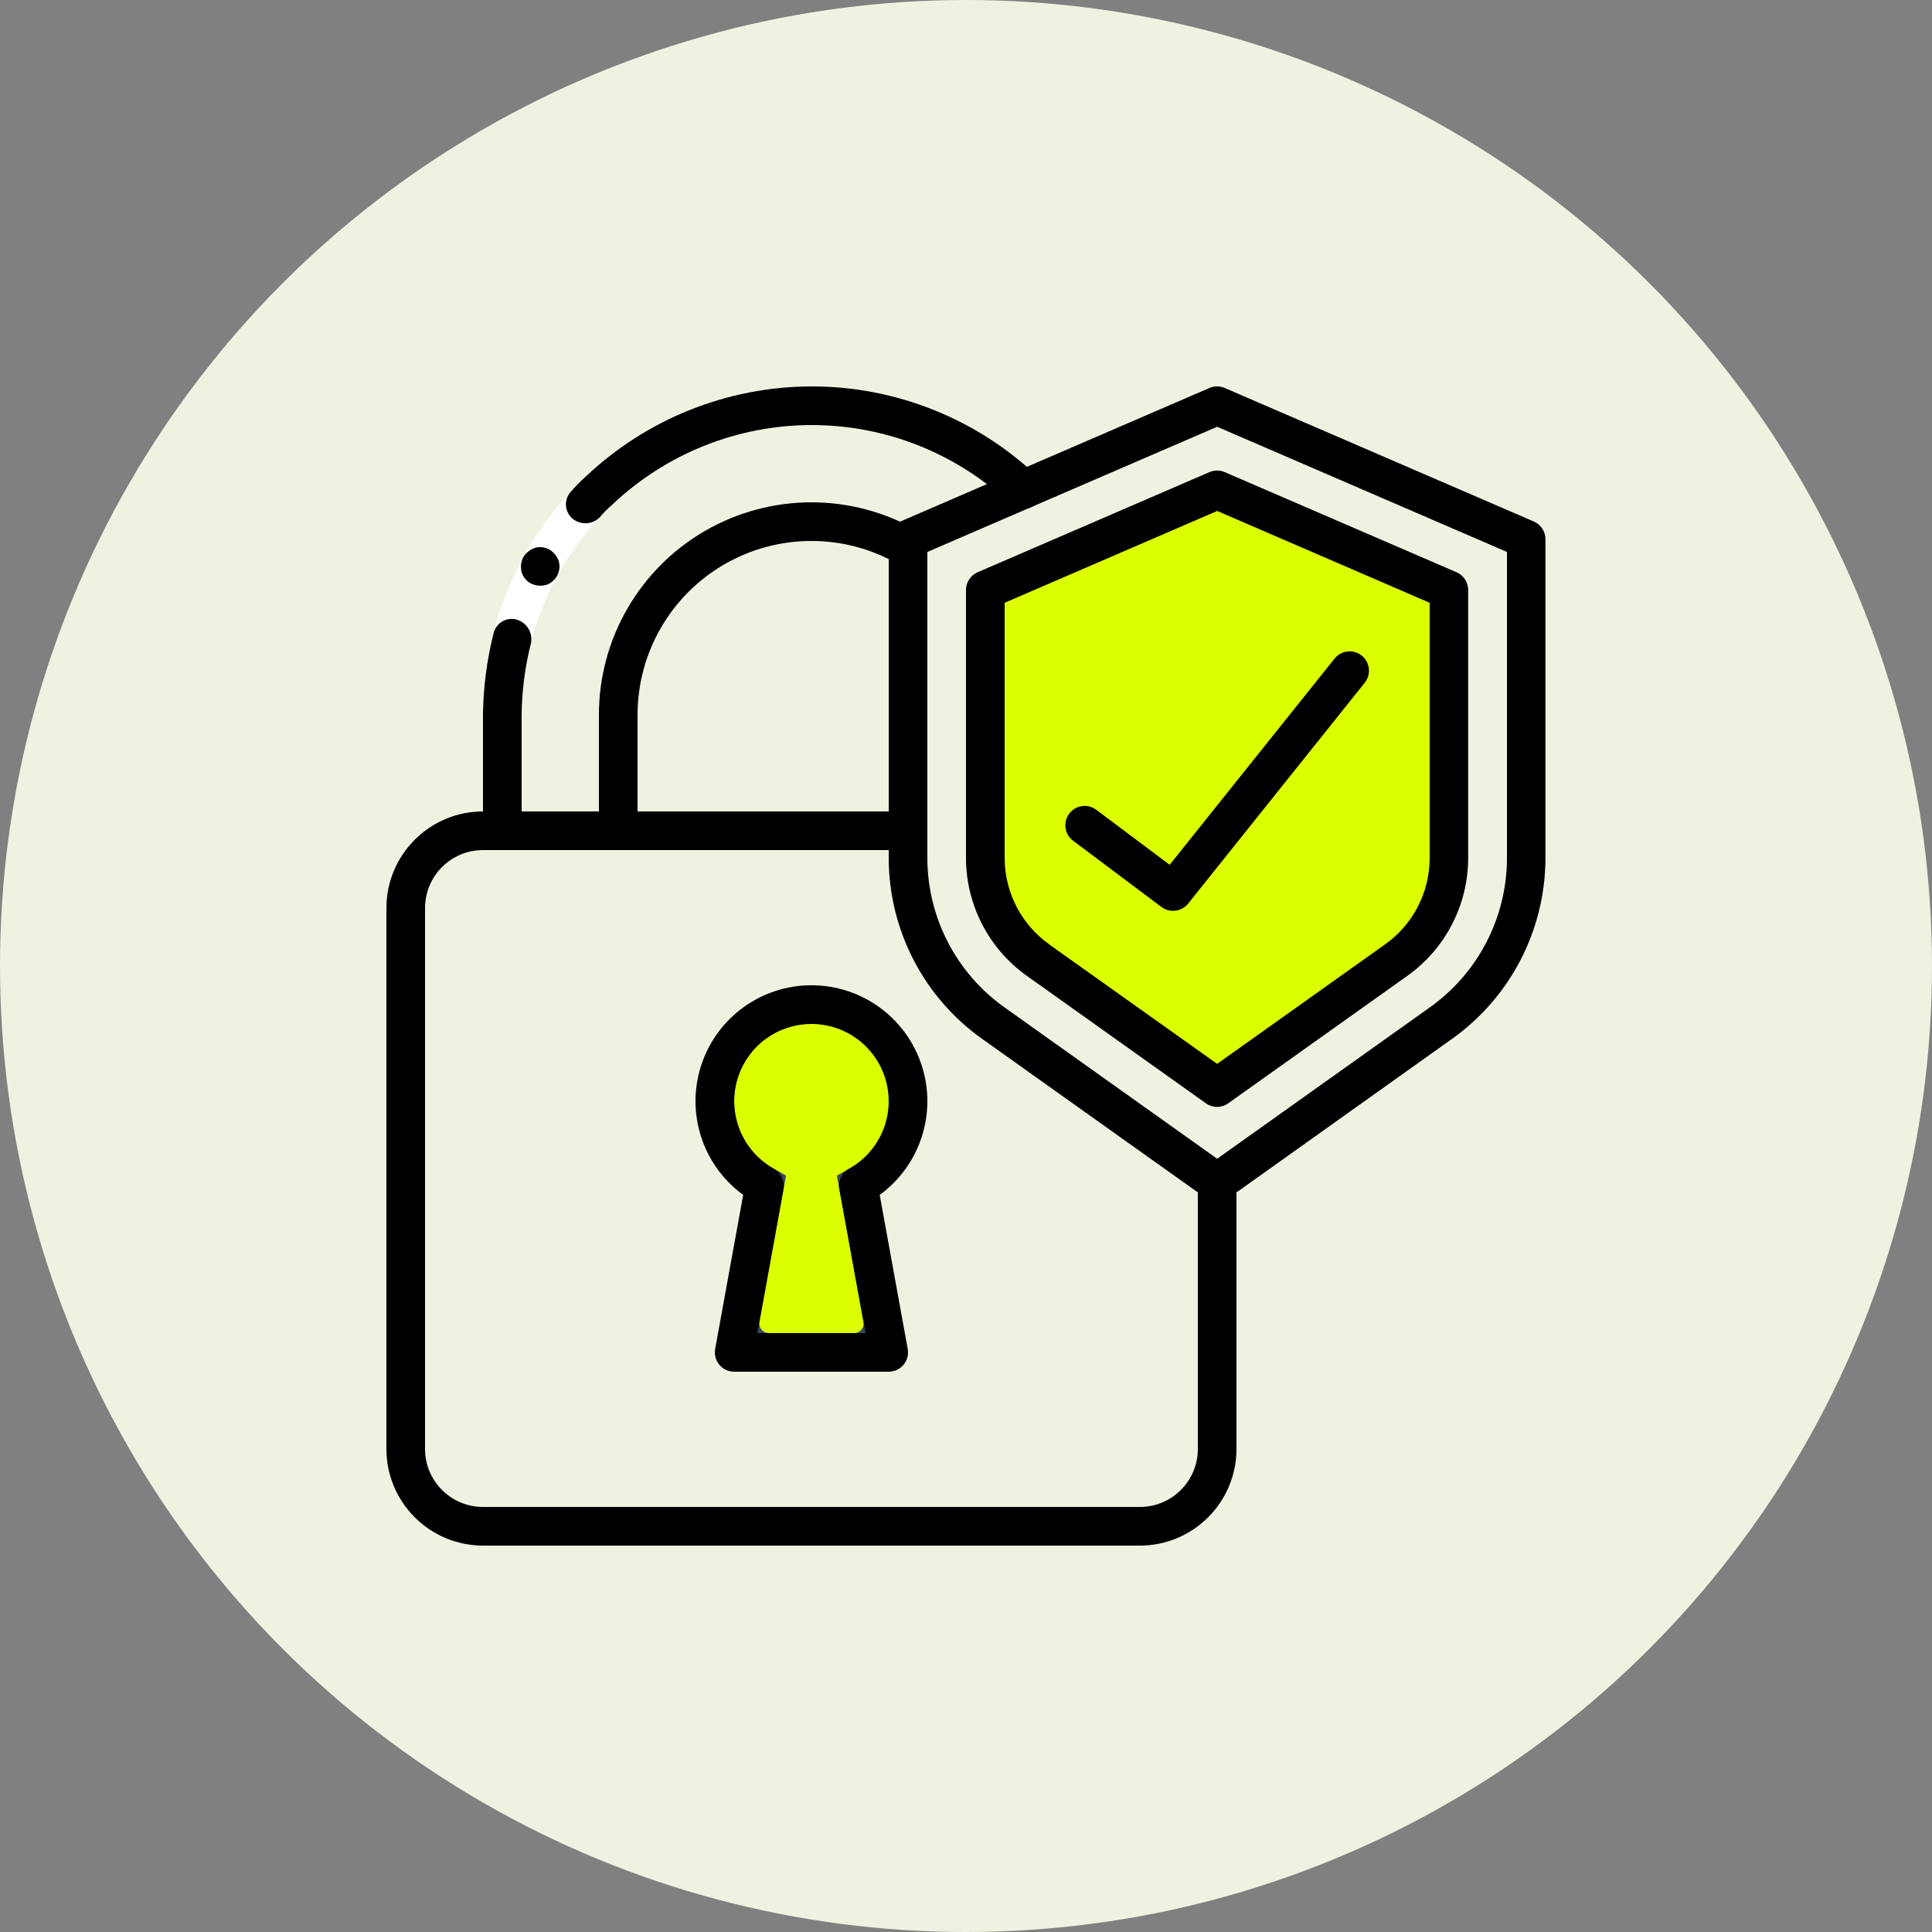
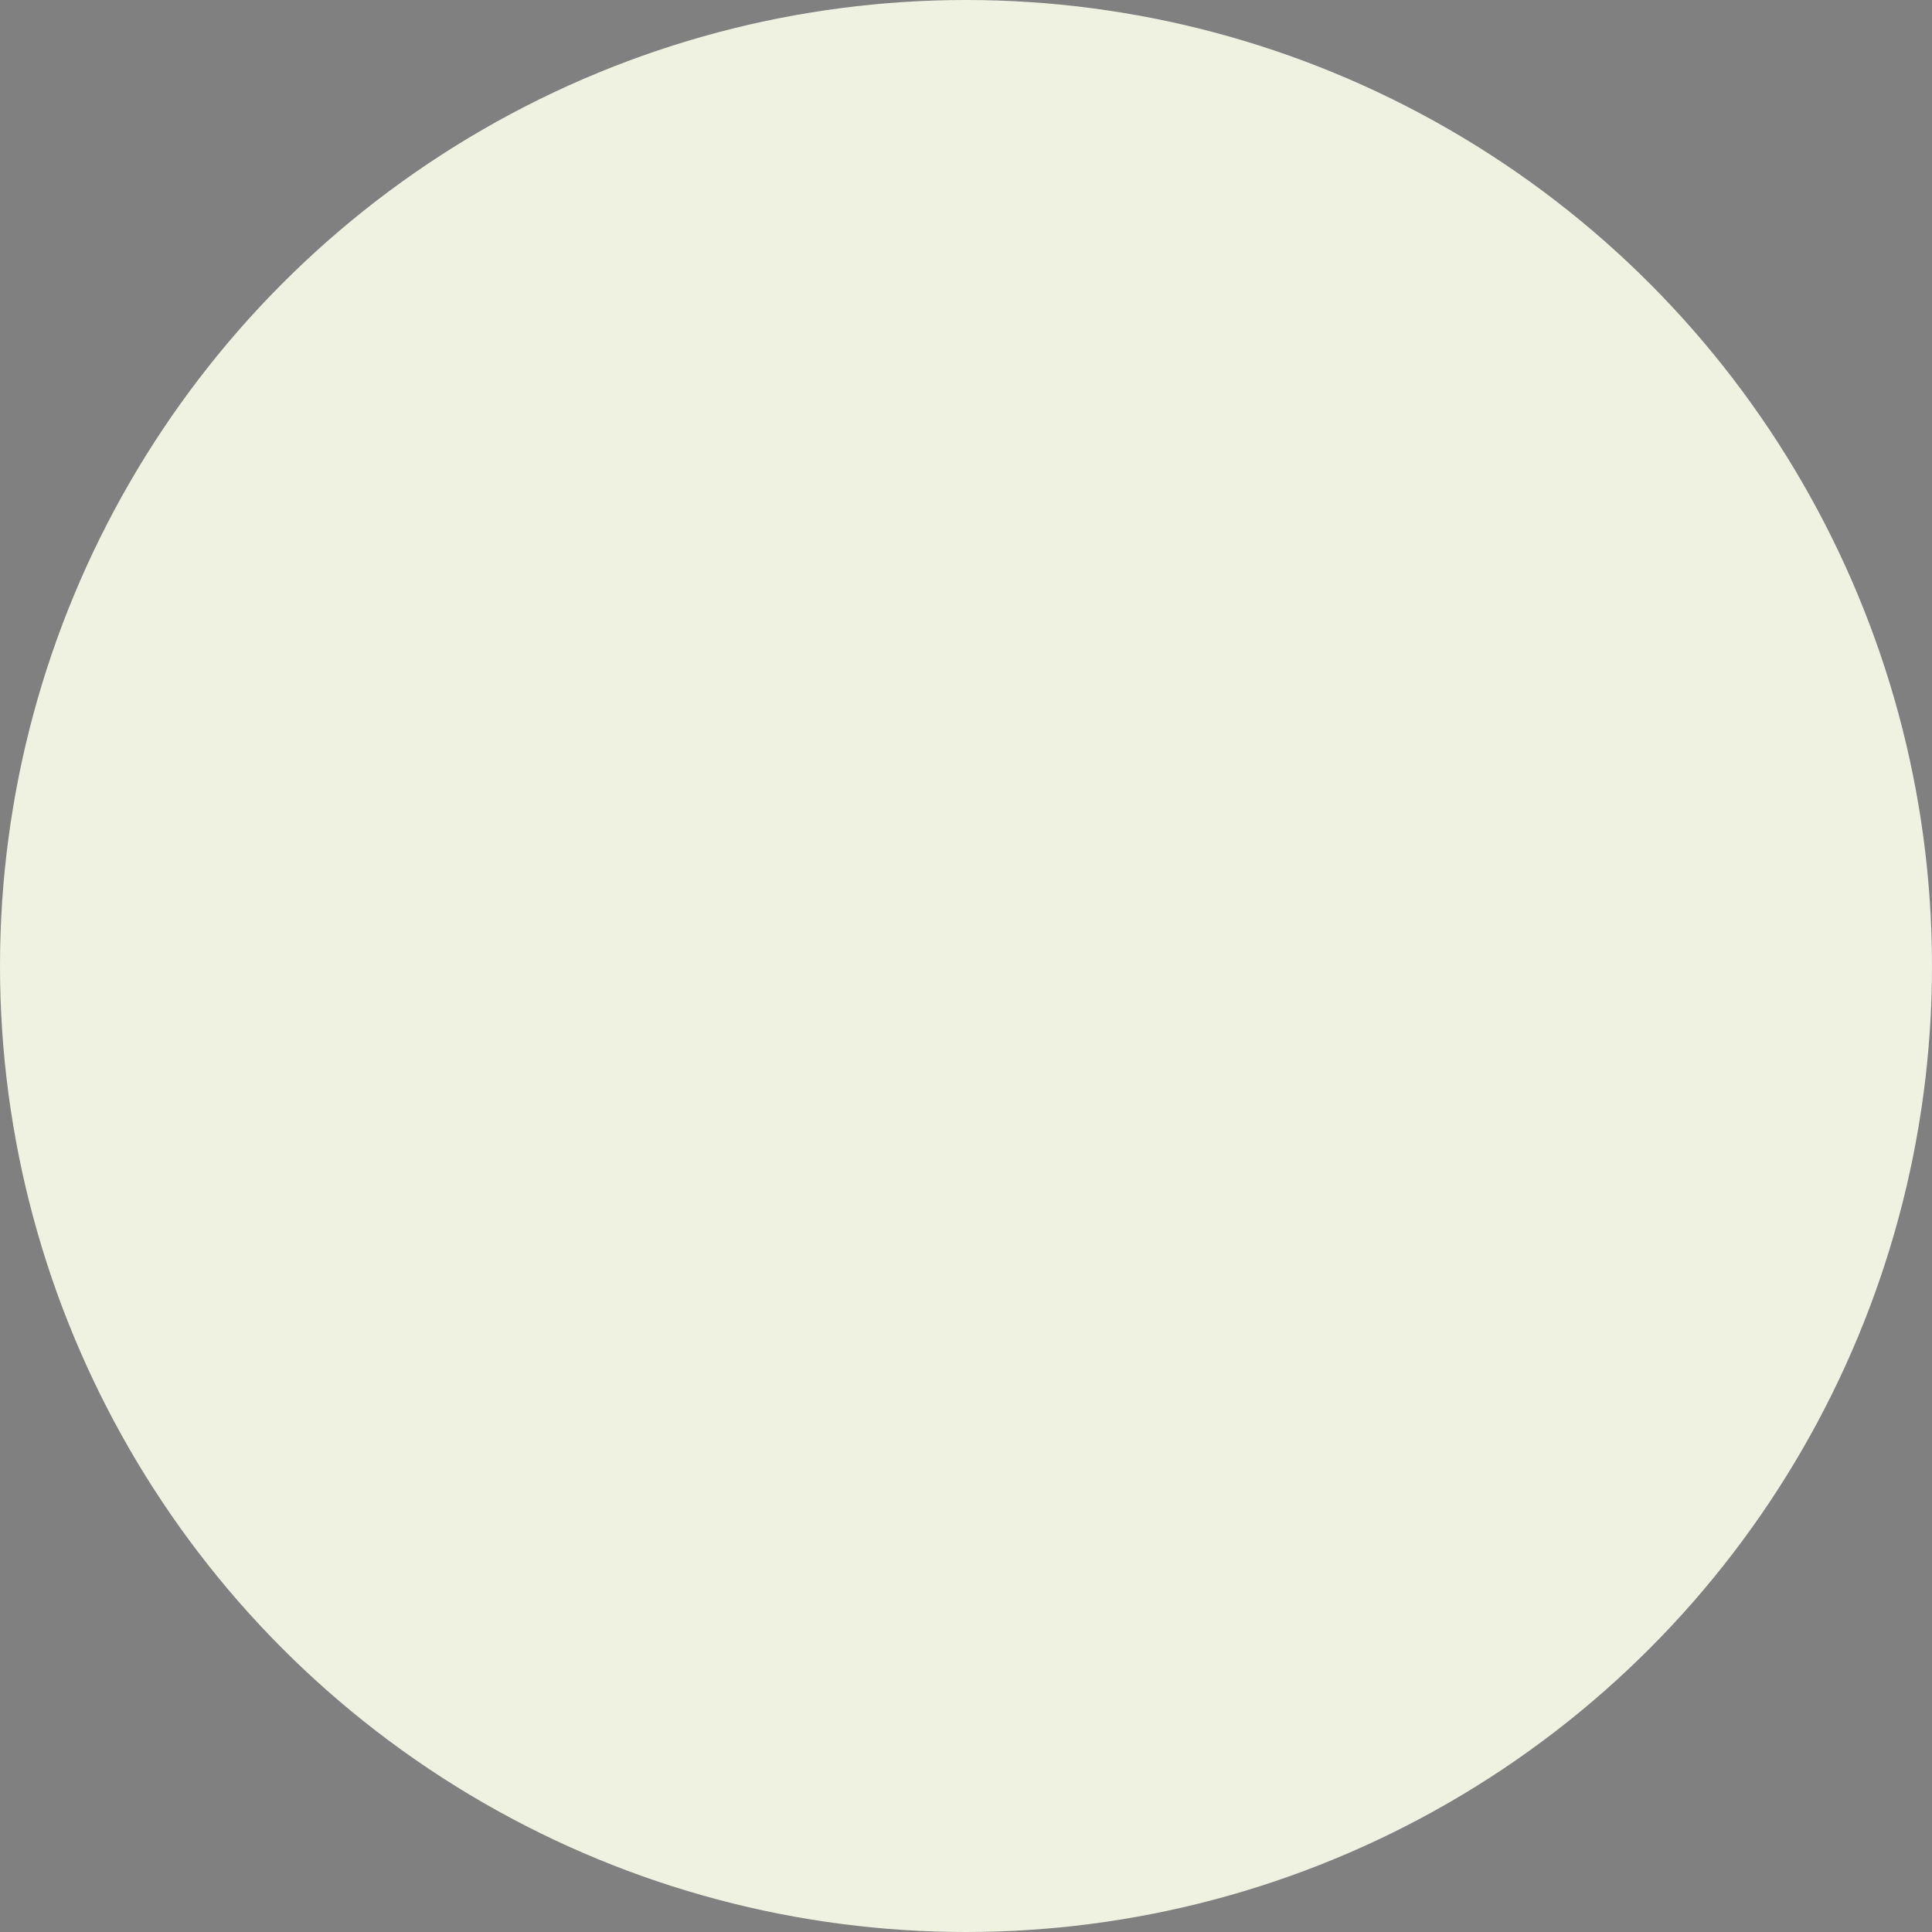
<svg xmlns="http://www.w3.org/2000/svg" width="100" height="100" viewBox="0 0 100 100" fill="none">
  <rect x="0" y="0" width="100" height="100" fill="#808080" stroke="none" />
  <circle cx="50" cy="50" r="50" fill="#EFF2E1" />
  <g clip-path="url(#clip0_4591_3218)">
    <path d="M44.43 61.37L45.893 69.411C45.919 69.557 45.88 69.707 45.784 69.821C45.689 69.934 45.548 70 45.4 70H38.6C38.452 70 38.311 69.934 38.216 69.82C38.121 69.707 38.082 69.557 38.108 69.411L39.57 61.37C37.579 60.263 36.588 57.95 37.16 55.745C37.732 53.54 39.722 52 42 52C44.278 52 46.268 53.54 46.84 55.745C47.412 57.95 46.421 60.263 44.43 61.37Z" fill="#35495E" />
-     <path d="M39.8 69C39.652 68.999 39.511 68.933 39.417 68.82C39.322 68.706 39.282 68.556 39.309 68.41L40.685 60.848L40.064 60.499C38.163 59.439 37.453 57.056 38.464 55.129C38.962 54.16 39.841 53.443 40.89 53.151C42.853 52.568 44.939 53.561 45.724 55.452C46.509 57.344 45.738 59.522 43.939 60.5L43.318 60.849L44.694 68.411C44.721 68.557 44.681 68.707 44.585 68.821C44.49 68.935 44.349 69 44.2 69H39.8Z" fill="#DCFF00" />
-     <path d="M53.741 49.7C52.032 48.492 51.011 46.533 51 44.439V30.539L63 25.357L75 30.541V44.441C74.988 46.534 73.967 48.492 72.258 49.7L63 56.294L53.741 49.7Z" fill="#DCFF00" />
+     <path d="M53.741 49.7C52.032 48.492 51.011 46.533 51 44.439V30.539L63 25.357L75 30.541V44.441C74.988 46.534 73.967 48.492 72.258 49.7L53.741 49.7Z" fill="#DCFF00" />
    <path d="M63 62C62.606 61.999 62.221 61.876 61.9 61.647L50.841 53.776C47.815 51.627 46.012 48.15 46 44.439V27.912C45.999 27.514 46.235 27.153 46.6 26.994L62.6 20.082C62.853 19.973 63.139 19.973 63.392 20.082L79.392 26.994C79.757 27.153 79.993 27.514 79.992 27.912V44.439C79.979 48.15 78.176 51.627 75.15 53.776L64.1 61.648C63.779 61.877 63.394 62 63 62ZM48 28.569V44.439C48.011 47.503 49.501 50.374 52 52.147L63 59.977L74 52.147C76.499 50.374 77.989 47.503 78 44.439V28.569L63 22.089L48 28.569Z" fill="black" />
    <path d="M63 57.294C62.792 57.294 62.589 57.229 62.42 57.108L53.161 50.518C51.188 49.12 50.011 46.857 50 44.439V30.539C49.999 30.141 50.235 29.78 50.6 29.621L62.6 24.437C62.853 24.328 63.139 24.328 63.392 24.437L75.392 29.621C75.757 29.78 75.993 30.141 75.992 30.539V44.439C75.981 46.857 74.804 49.121 72.831 50.518L63.572 57.108C63.405 57.227 63.205 57.292 63 57.294ZM54.321 48.894L63 55.066L71.679 48.889C73.126 47.868 73.99 46.21 74 44.439V31.2L63 26.447L52 31.2V44.439C52.011 46.21 52.875 47.867 54.321 48.889V48.894Z" fill="black" />
    <path d="M60.713 47.143C60.497 47.143 60.286 47.073 60.113 46.943L55.542 43.515C55.1 43.183 55.011 42.557 55.342 42.115C55.673 41.673 56.3 41.583 56.742 41.915L60.542 44.762L69.075 34.09C69.298 33.811 69.653 33.672 70.007 33.725C70.36 33.779 70.658 34.017 70.788 34.35C70.918 34.682 70.861 35.06 70.638 35.339L61.5 46.767C61.309 47.006 61.019 47.145 60.713 47.143Z" fill="black" />
-     <path d="M59 80H25C22.24 79.997 20.003 77.76 20 75V47C20.003 44.24 22.24 42.003 25 42H47C47.552 42 48 42.448 48 43C48 43.552 47.552 44 47 44H25C23.343 44 22 45.343 22 47V75C22 76.657 23.343 78 25 78H59C60.657 78 62 76.657 62 75V61C62 60.448 62.448 60 63 60C63.552 60 64 60.448 64 61V75C63.997 77.76 61.76 79.997 59 80Z" fill="black" />
    <path d="M25 37C25.018 27.619 32.618 20.018 42 20V22C33.723 22.017 27.017 28.723 27 37H25Z" fill="white" />
    <path d="M26.778 32.081C26.519 31.997 26.236 32.027 26.001 32.164C25.765 32.301 25.599 32.531 25.543 32.798C25.195 34.172 25.013 35.582 25 37H27C27.013 35.749 27.175 34.504 27.482 33.291C27.587 32.767 27.285 32.248 26.778 32.081Z" fill="black" />
-     <path d="M42 22V20C37.654 20.009 33.476 21.678 30.32 24.666C30.054 24.9 29.805 25.152 29.574 25.42C29.383 25.612 29.281 25.875 29.292 26.145C29.304 26.416 29.428 26.669 29.635 26.844C30.048 27.187 30.653 27.161 31.035 26.784C31.237 26.546 31.457 26.323 31.693 26.118C34.478 23.481 38.165 22.008 42 22Z" fill="black" />
-     <path d="M27.081 28.847C26.957 29.095 26.931 29.381 27.008 29.647L27.089 29.825C27.122 29.885 27.163 29.939 27.211 29.987C27.249 30.038 27.295 30.082 27.347 30.119C27.402 30.157 27.459 30.19 27.519 30.219C27.759 30.327 28.03 30.345 28.283 30.271C28.402 30.23 28.511 30.167 28.606 30.084C28.893 29.838 29.019 29.453 28.933 29.084C28.896 28.959 28.837 28.842 28.758 28.738C28.682 28.632 28.587 28.54 28.477 28.468C28.25 28.329 27.978 28.286 27.719 28.348C27.453 28.431 27.226 28.608 27.081 28.847Z" fill="black" />
    <path d="M52.96 26.34C52.706 26.34 52.461 26.243 52.276 26.069C49.495 23.452 45.819 21.997 42 22C41.448 22 41 21.552 41 21C41 20.448 41.448 20 42 20C46.327 19.996 50.492 21.645 53.644 24.61C53.944 24.891 54.041 25.326 53.891 25.708C53.74 26.09 53.371 26.34 52.96 26.34Z" fill="black" />
    <path d="M32 44H26C25.448 44 25 43.552 25 43V37C25 36.447 25.448 36 26 36C26.552 36 27 36.447 27 37V42H31V37C31 33.07 33.097 29.439 36.5 27.474C39.904 25.509 44.097 25.509 47.5 27.474C47.812 27.651 48.005 27.982 48.006 28.341C48.007 28.7 47.815 29.031 47.504 29.21C47.193 29.389 46.81 29.387 46.5 29.206C43.715 27.598 40.285 27.598 37.5 29.206C34.715 30.813 33 33.784 33 37V43C33 43.552 32.552 44 32 44Z" fill="black" />
    <path d="M46 71H38C37.703 70.999 37.422 70.868 37.233 70.64C37.043 70.412 36.964 70.112 37.017 69.821L38.467 61.847C36.367 60.317 35.49 57.609 36.295 55.139C37.099 52.669 39.402 50.997 42 50.997C44.598 50.997 46.901 52.669 47.705 55.139C48.51 57.609 47.633 60.317 45.533 61.847L46.983 69.821C47.036 70.112 46.957 70.412 46.767 70.64C46.577 70.868 46.296 70.999 46 71ZM39.2 69H44.8L43.444 61.549C43.368 61.129 43.566 60.708 43.937 60.499C45.532 59.615 46.327 57.764 45.87 55.999C45.414 54.233 43.821 53 41.998 53C40.175 53 38.582 54.233 38.125 55.999C37.669 57.764 38.464 59.615 40.059 60.499C40.43 60.708 40.628 61.129 40.552 61.549L39.2 69Z" fill="black" />
  </g>
  <defs>
    <clipPath id="clip0_4591_3218">
-       <rect width="60" height="60" fill="white" transform="translate(20 20)" />
-     </clipPath>
+       </clipPath>
  </defs>
</svg>